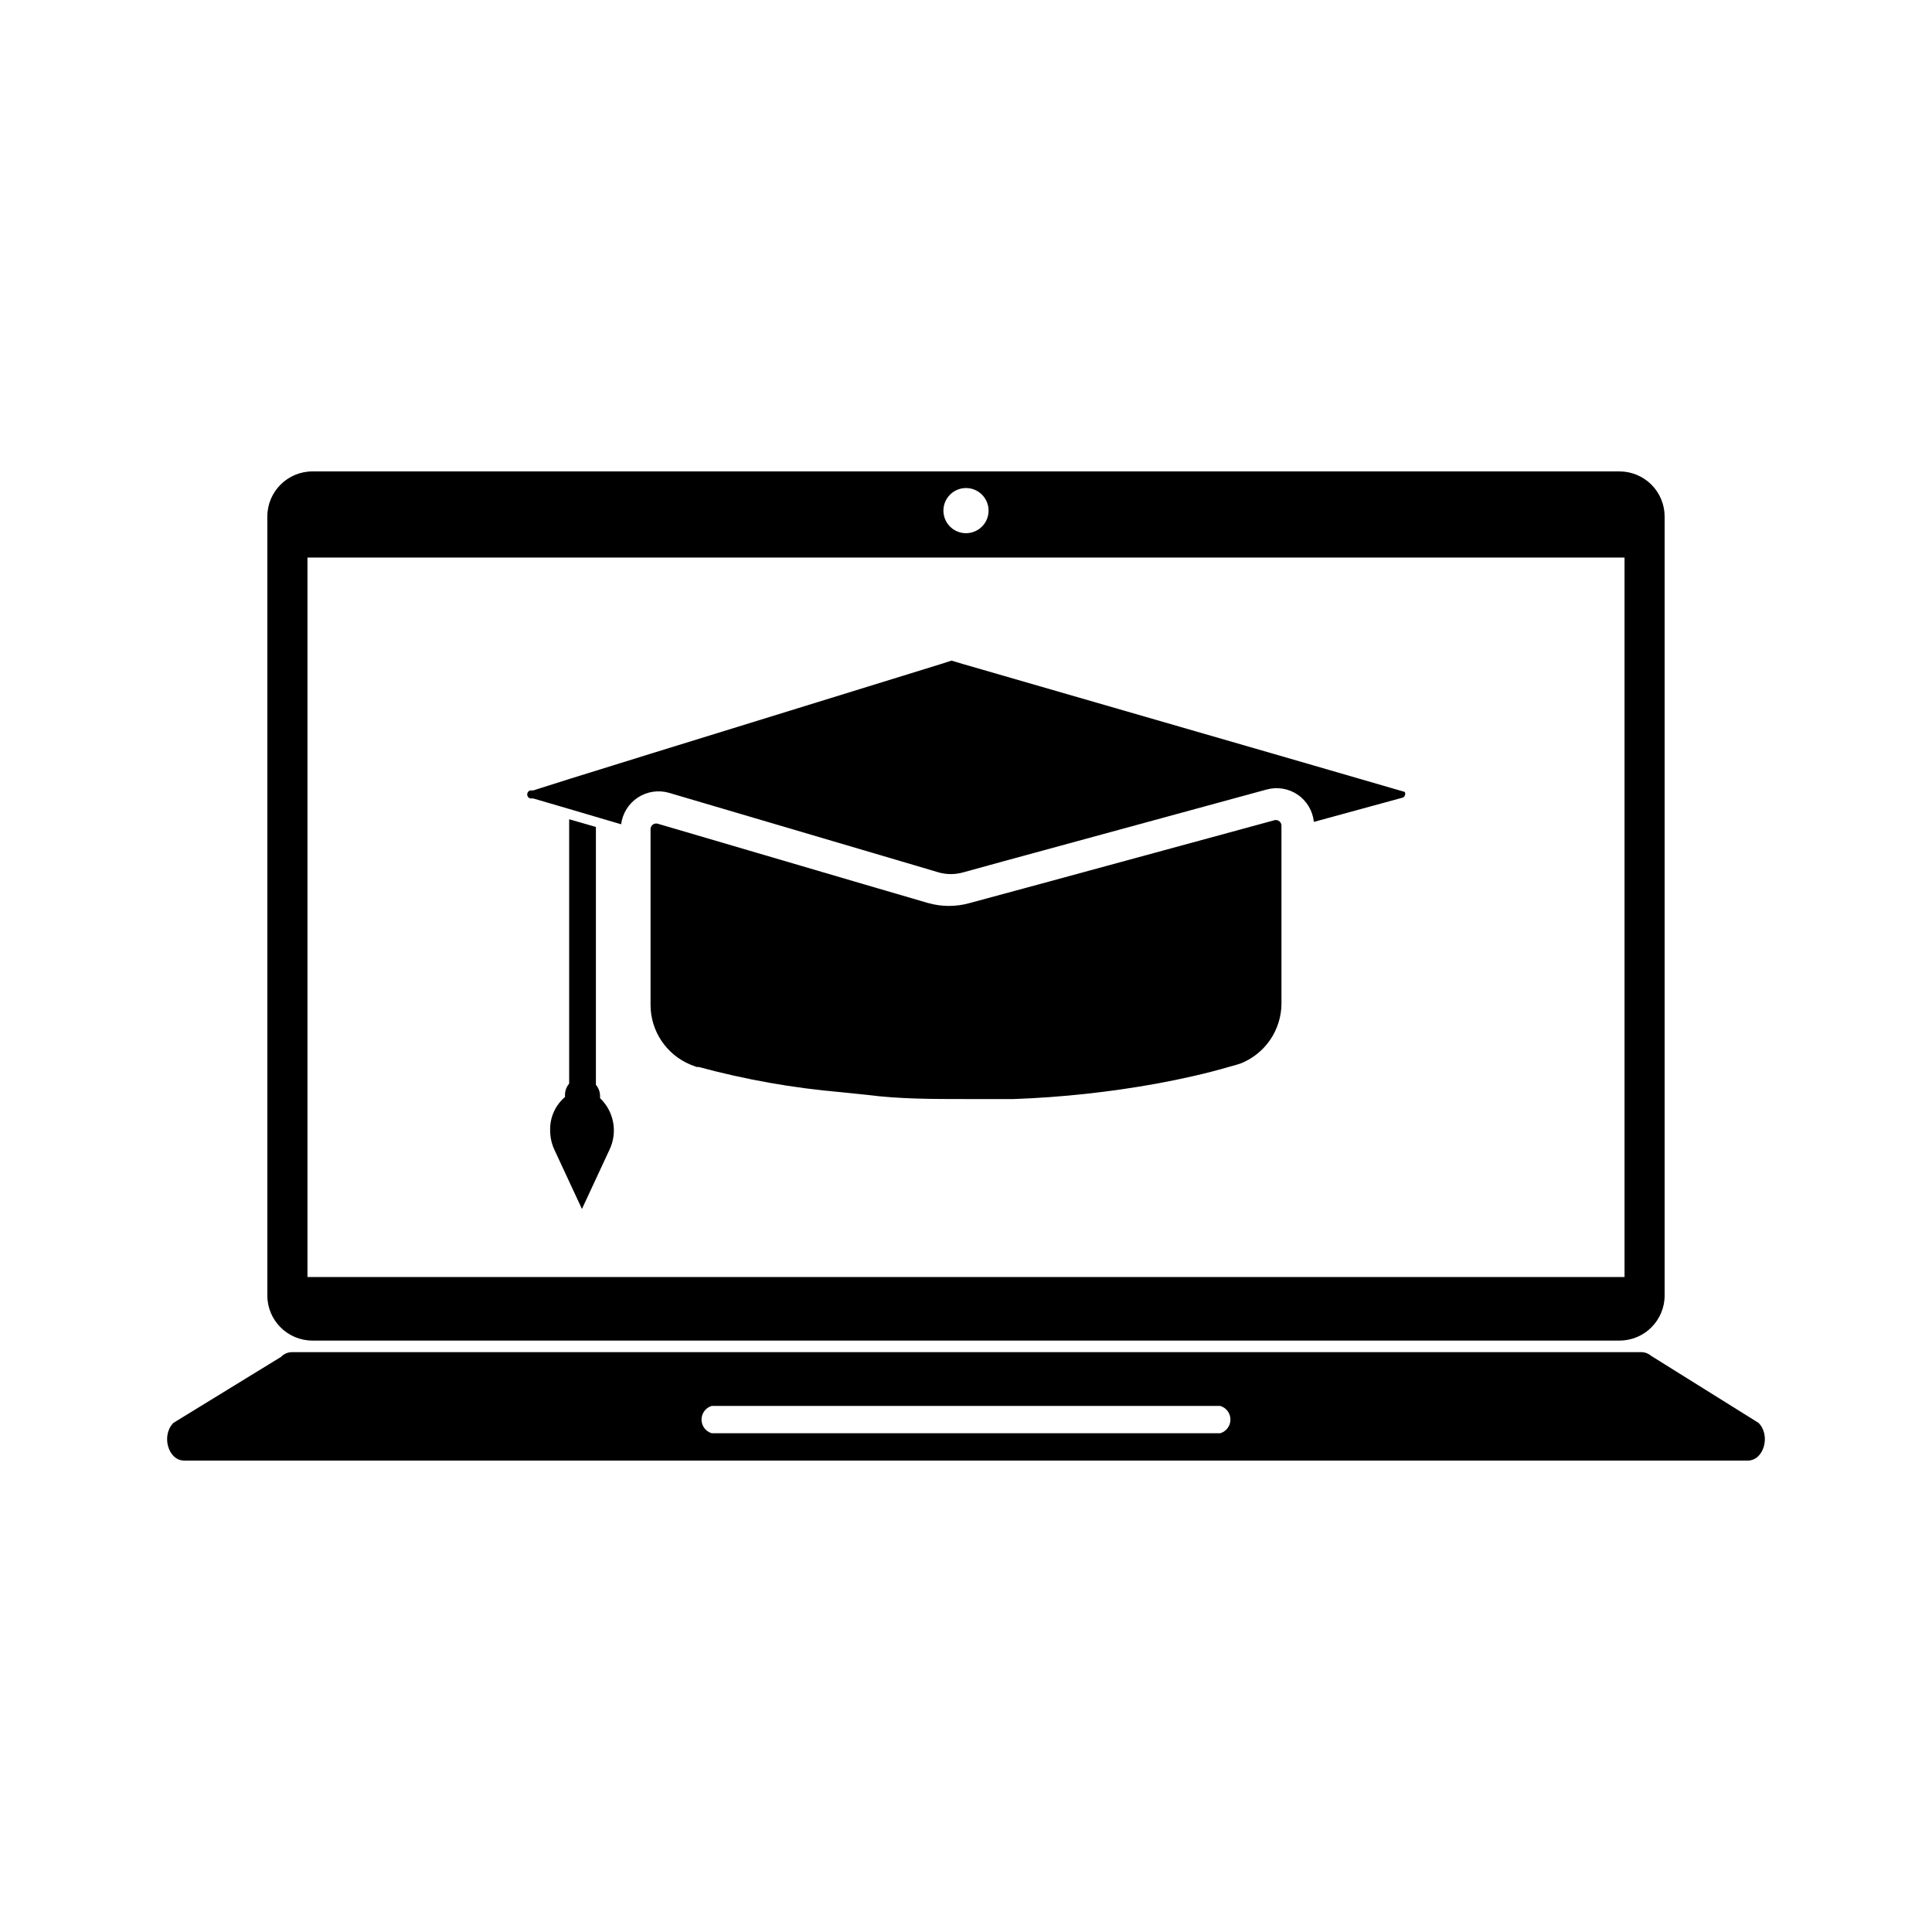
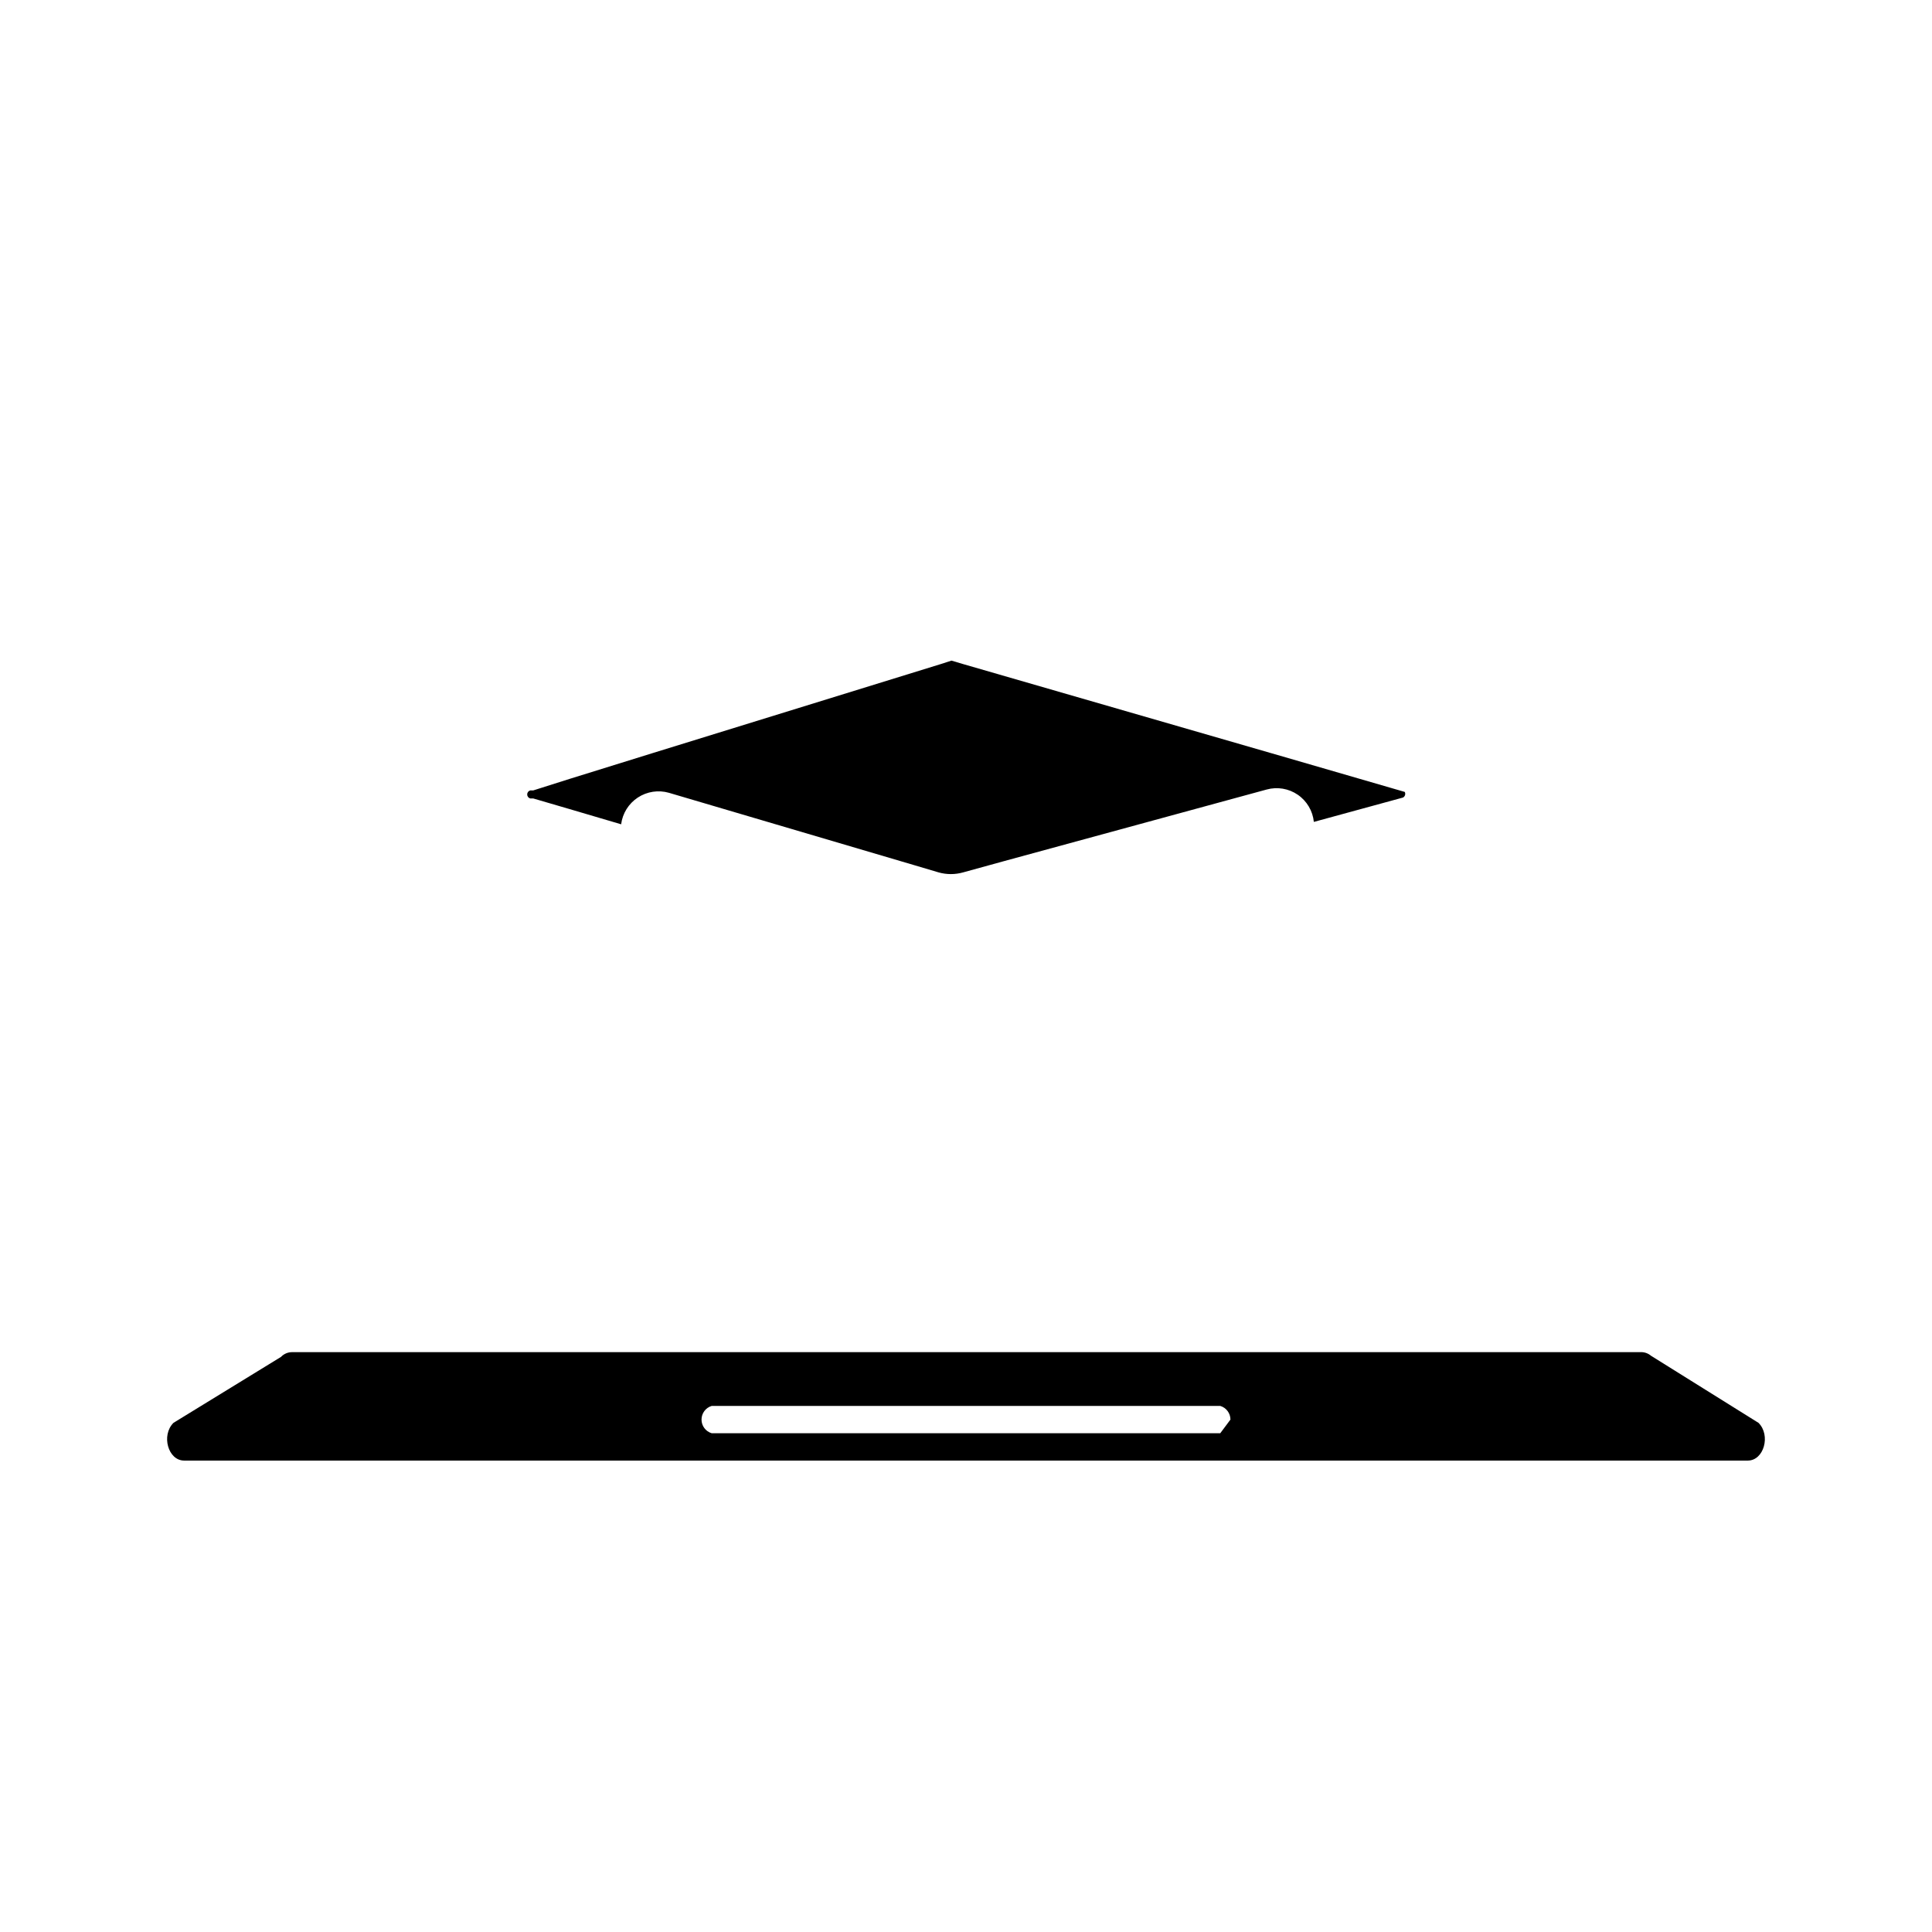
<svg xmlns="http://www.w3.org/2000/svg" fill="#000000" width="800px" height="800px" version="1.1" viewBox="144 144 512 512">
  <g>
    <path d="m515.8 355.36-23.617 6.453v0.004c-0.289-2.914-1.848-5.547-4.262-7.203-2.414-1.656-5.434-2.16-8.254-1.379l-69.59 18.973-10.863 2.992c-2.109 0.59-4.344 0.59-6.453 0l-6.375-1.891-65.105-19.207c-2.801-0.805-5.816-0.344-8.254 1.258-2.438 1.605-4.051 4.191-4.418 7.086l-13.617-4.016-9.684-2.832h-0.789c-0.477-0.133-0.809-0.566-0.809-1.062 0-0.496 0.332-0.934 0.809-1.062h0.789l9.684-3.07 22.043-6.848 76.438-23.617 2.676-0.867 2.914 0.867 84.938 24.562 32.273 9.367v-0.004c0.137 0.262 0.164 0.566 0.074 0.848-0.086 0.281-0.285 0.516-0.547 0.648z" />
-     <path d="m483.6 362.84v47.23c-0.035 3.398-1.082 6.707-3 9.512-1.922 2.801-4.629 4.973-7.781 6.234l-1.496 0.473-1.73 0.473c-5.902 1.73-12.281 3.148-19.051 4.41l-0.004-0.004c-12.531 2.269-25.211 3.637-37.941 4.094h-12.516c-8.973 0-17.789 0-26.215-1.102l-6.926-0.707v-0.004c-12.77-1.102-25.414-3.344-37.789-6.691h-0.551l-1.652-0.629c-3.109-1.297-5.769-3.484-7.644-6.281-1.875-2.801-2.887-6.094-2.902-9.461v-46.684c0.008-0.461 0.227-0.891 0.598-1.168 0.367-0.277 0.844-0.367 1.289-0.246l52.27 15.352 5.902 1.73 13.461 3.938 0.004-0.004c3.629 1.039 7.473 1.039 11.102 0l18.344-4.961 11.57-3.148 50.617-13.777-0.004 0.004c0.469-0.184 0.992-0.125 1.406 0.16 0.41 0.285 0.652 0.758 0.641 1.258z" />
-     <path d="m305.54 448.65-7.32 15.742-7.32-15.742h-0.004c-0.742-1.629-1.117-3.406-1.102-5.195-0.066-3.356 1.379-6.566 3.938-8.738-0.016-0.184-0.016-0.367 0-0.551-0.004-1.098 0.387-2.16 1.102-2.992v-70.062l7.086 2.047v68.332c0.715 0.832 1.105 1.891 1.102 2.988 0.016 0.184 0.016 0.367 0 0.551 3.691 3.519 4.707 9.012 2.519 13.621z" />
-     <path d="m610.02 521.07-28.496-17.789c-0.789-0.668-1.805-1.008-2.832-0.945h-357.39c-1.078 0.023-2.098 0.477-2.836 1.258l-28.496 17.477c-3.305 3.305-1.418 9.996 2.832 9.996h414.39c4.25 0 6.141-6.691 2.832-9.996zm-142.64 2.754h-134.77c-1.602-0.477-2.699-1.949-2.699-3.621s1.098-3.144 2.699-3.621h134.77c1.602 0.477 2.699 1.949 2.699 3.621s-1.098 3.144-2.699 3.621z" />
-     <path d="m573.18 268.93h-346.37c-6.606 0-11.965 5.356-11.965 11.965v206.41c0 6.606 5.359 11.965 11.965 11.965h346.37c6.609 0 11.965-5.359 11.965-11.965v-206.41c0-3.172-1.262-6.215-3.504-8.461-2.246-2.242-5.289-3.504-8.461-3.504zm-173.18 4.41v-0.004c2.418 0 4.602 1.461 5.527 3.695 0.926 2.234 0.414 4.809-1.297 6.519-1.711 1.711-4.285 2.223-6.519 1.297-2.238-0.926-3.695-3.109-3.695-5.527 0-1.586 0.629-3.109 1.754-4.231 1.121-1.121 2.641-1.754 4.231-1.754zm174.52 209.08h-349.04v-190.66h349.04z" />
+     <path d="m610.02 521.07-28.496-17.789c-0.789-0.668-1.805-1.008-2.832-0.945h-357.39c-1.078 0.023-2.098 0.477-2.836 1.258l-28.496 17.477c-3.305 3.305-1.418 9.996 2.832 9.996h414.39c4.25 0 6.141-6.691 2.832-9.996zm-142.64 2.754h-134.77c-1.602-0.477-2.699-1.949-2.699-3.621s1.098-3.144 2.699-3.621h134.77c1.602 0.477 2.699 1.949 2.699 3.621z" />
  </g>
</svg>